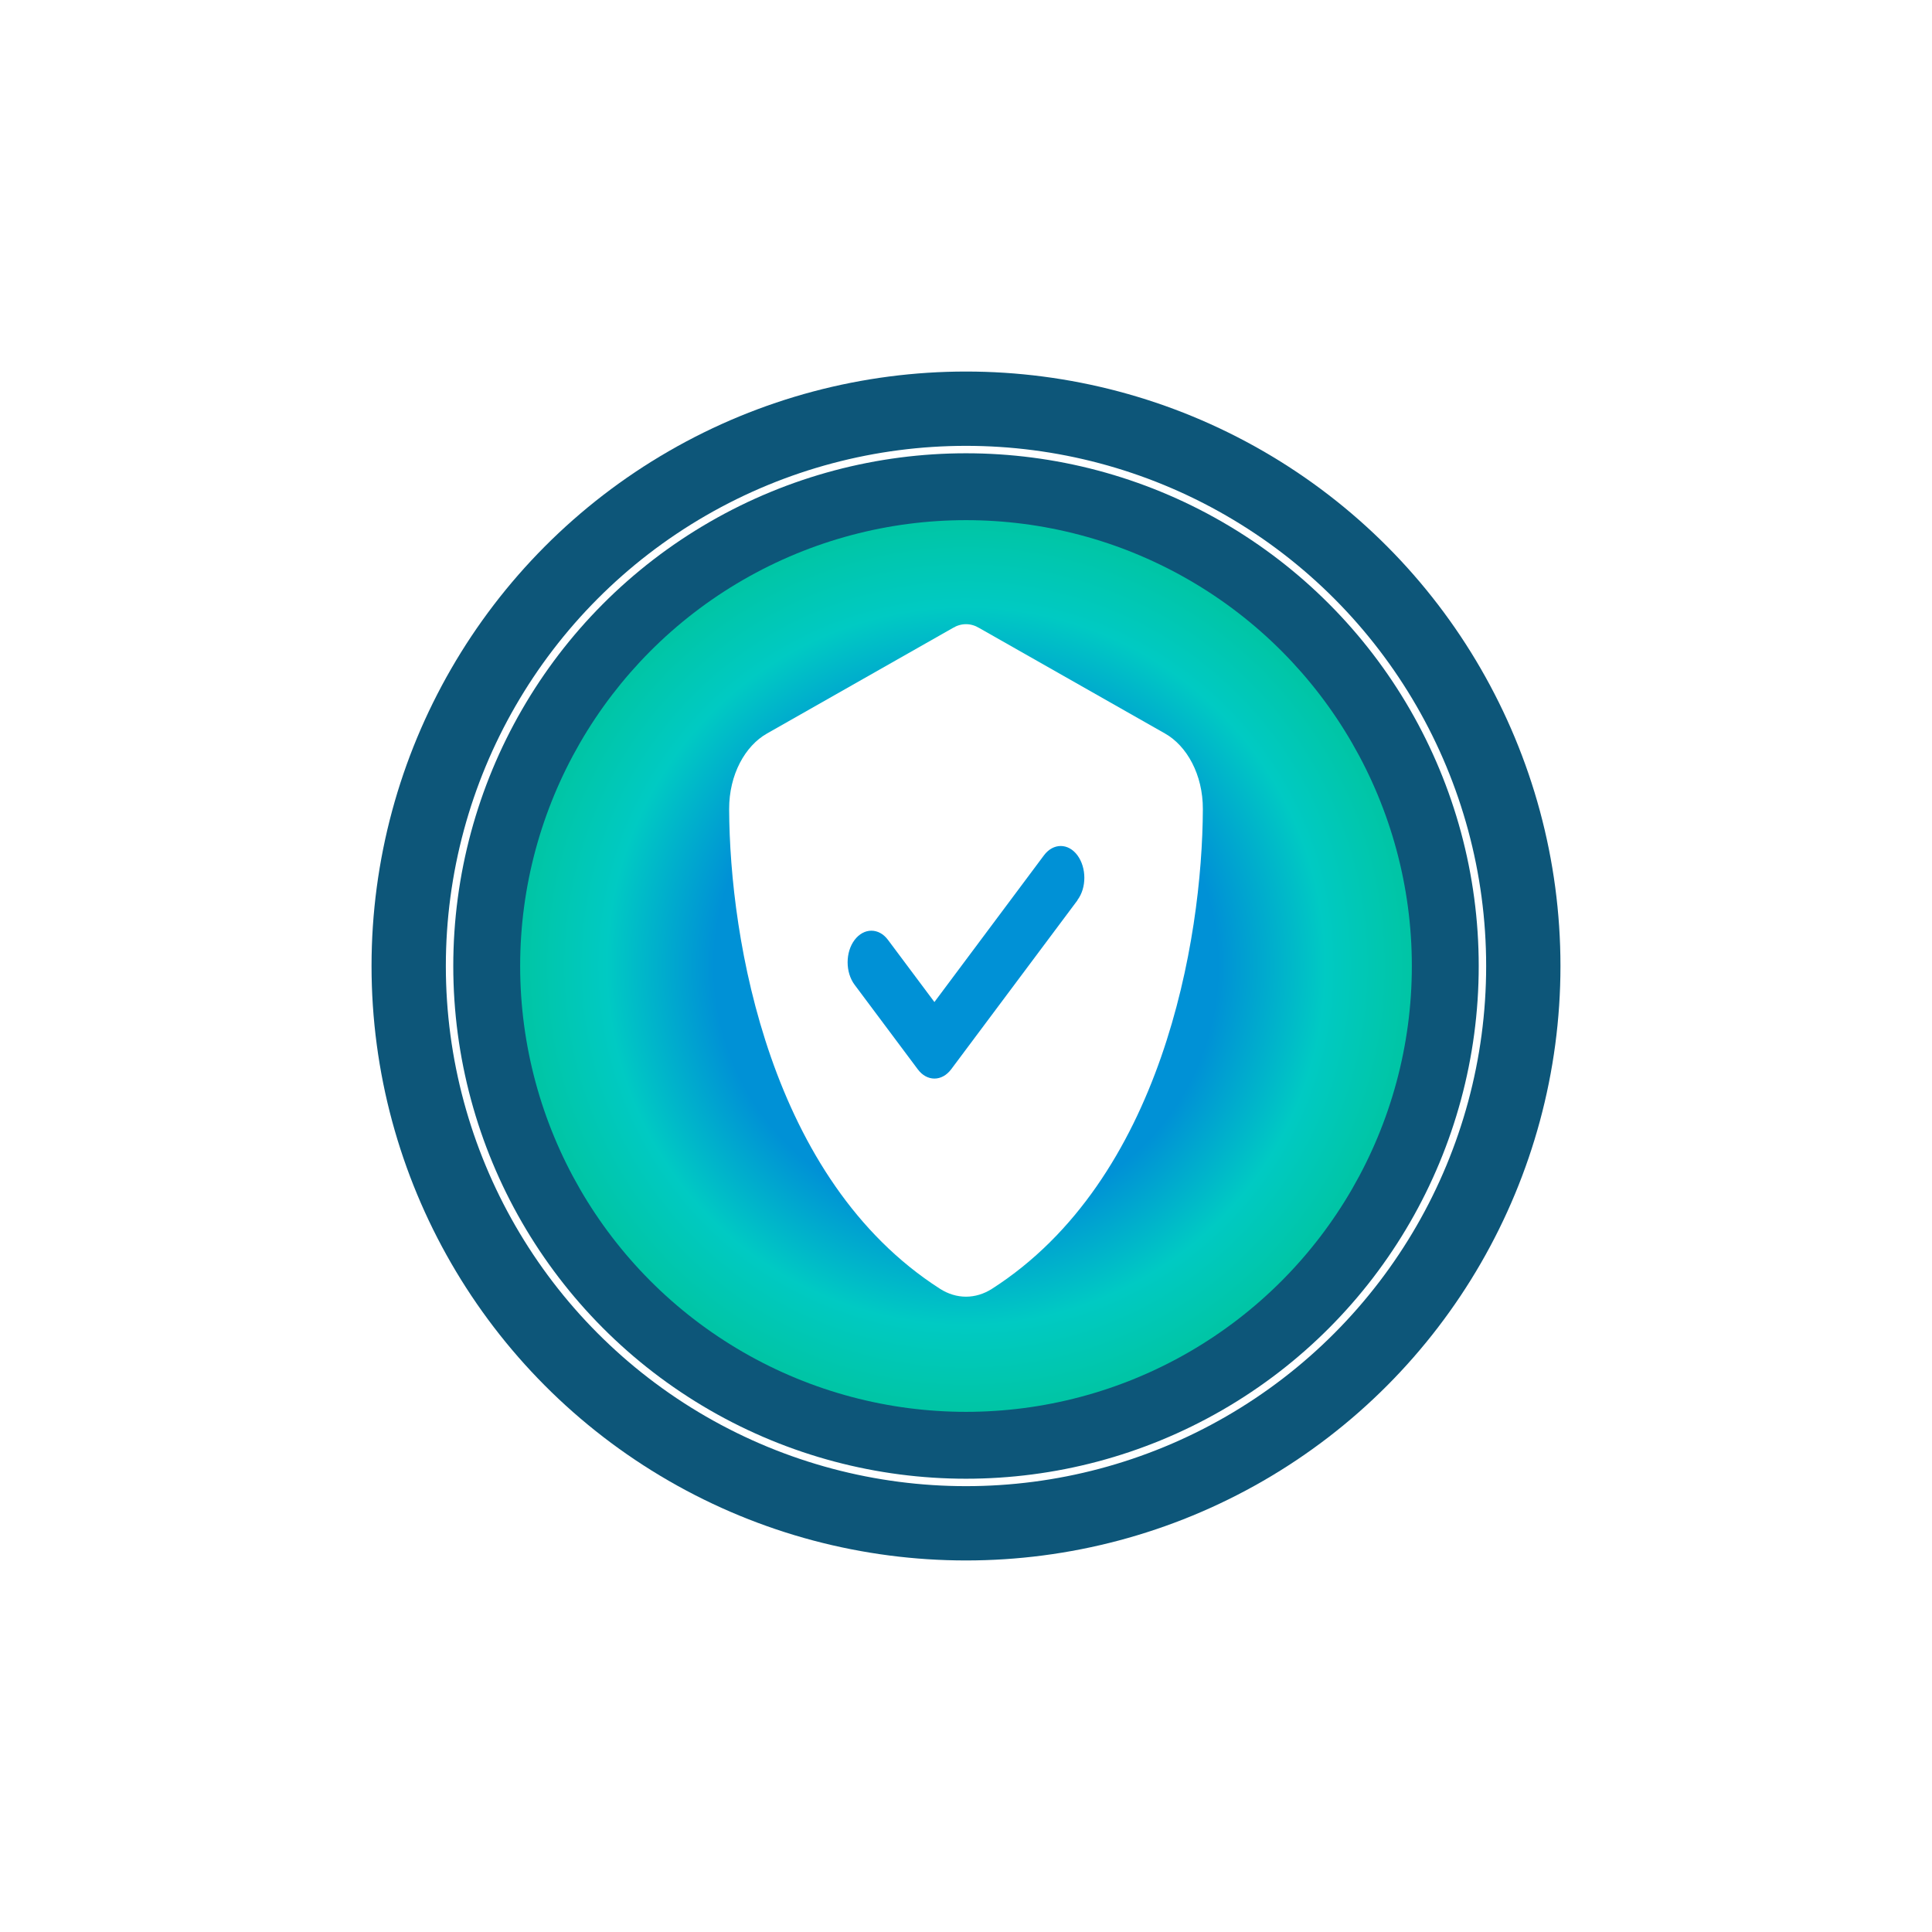
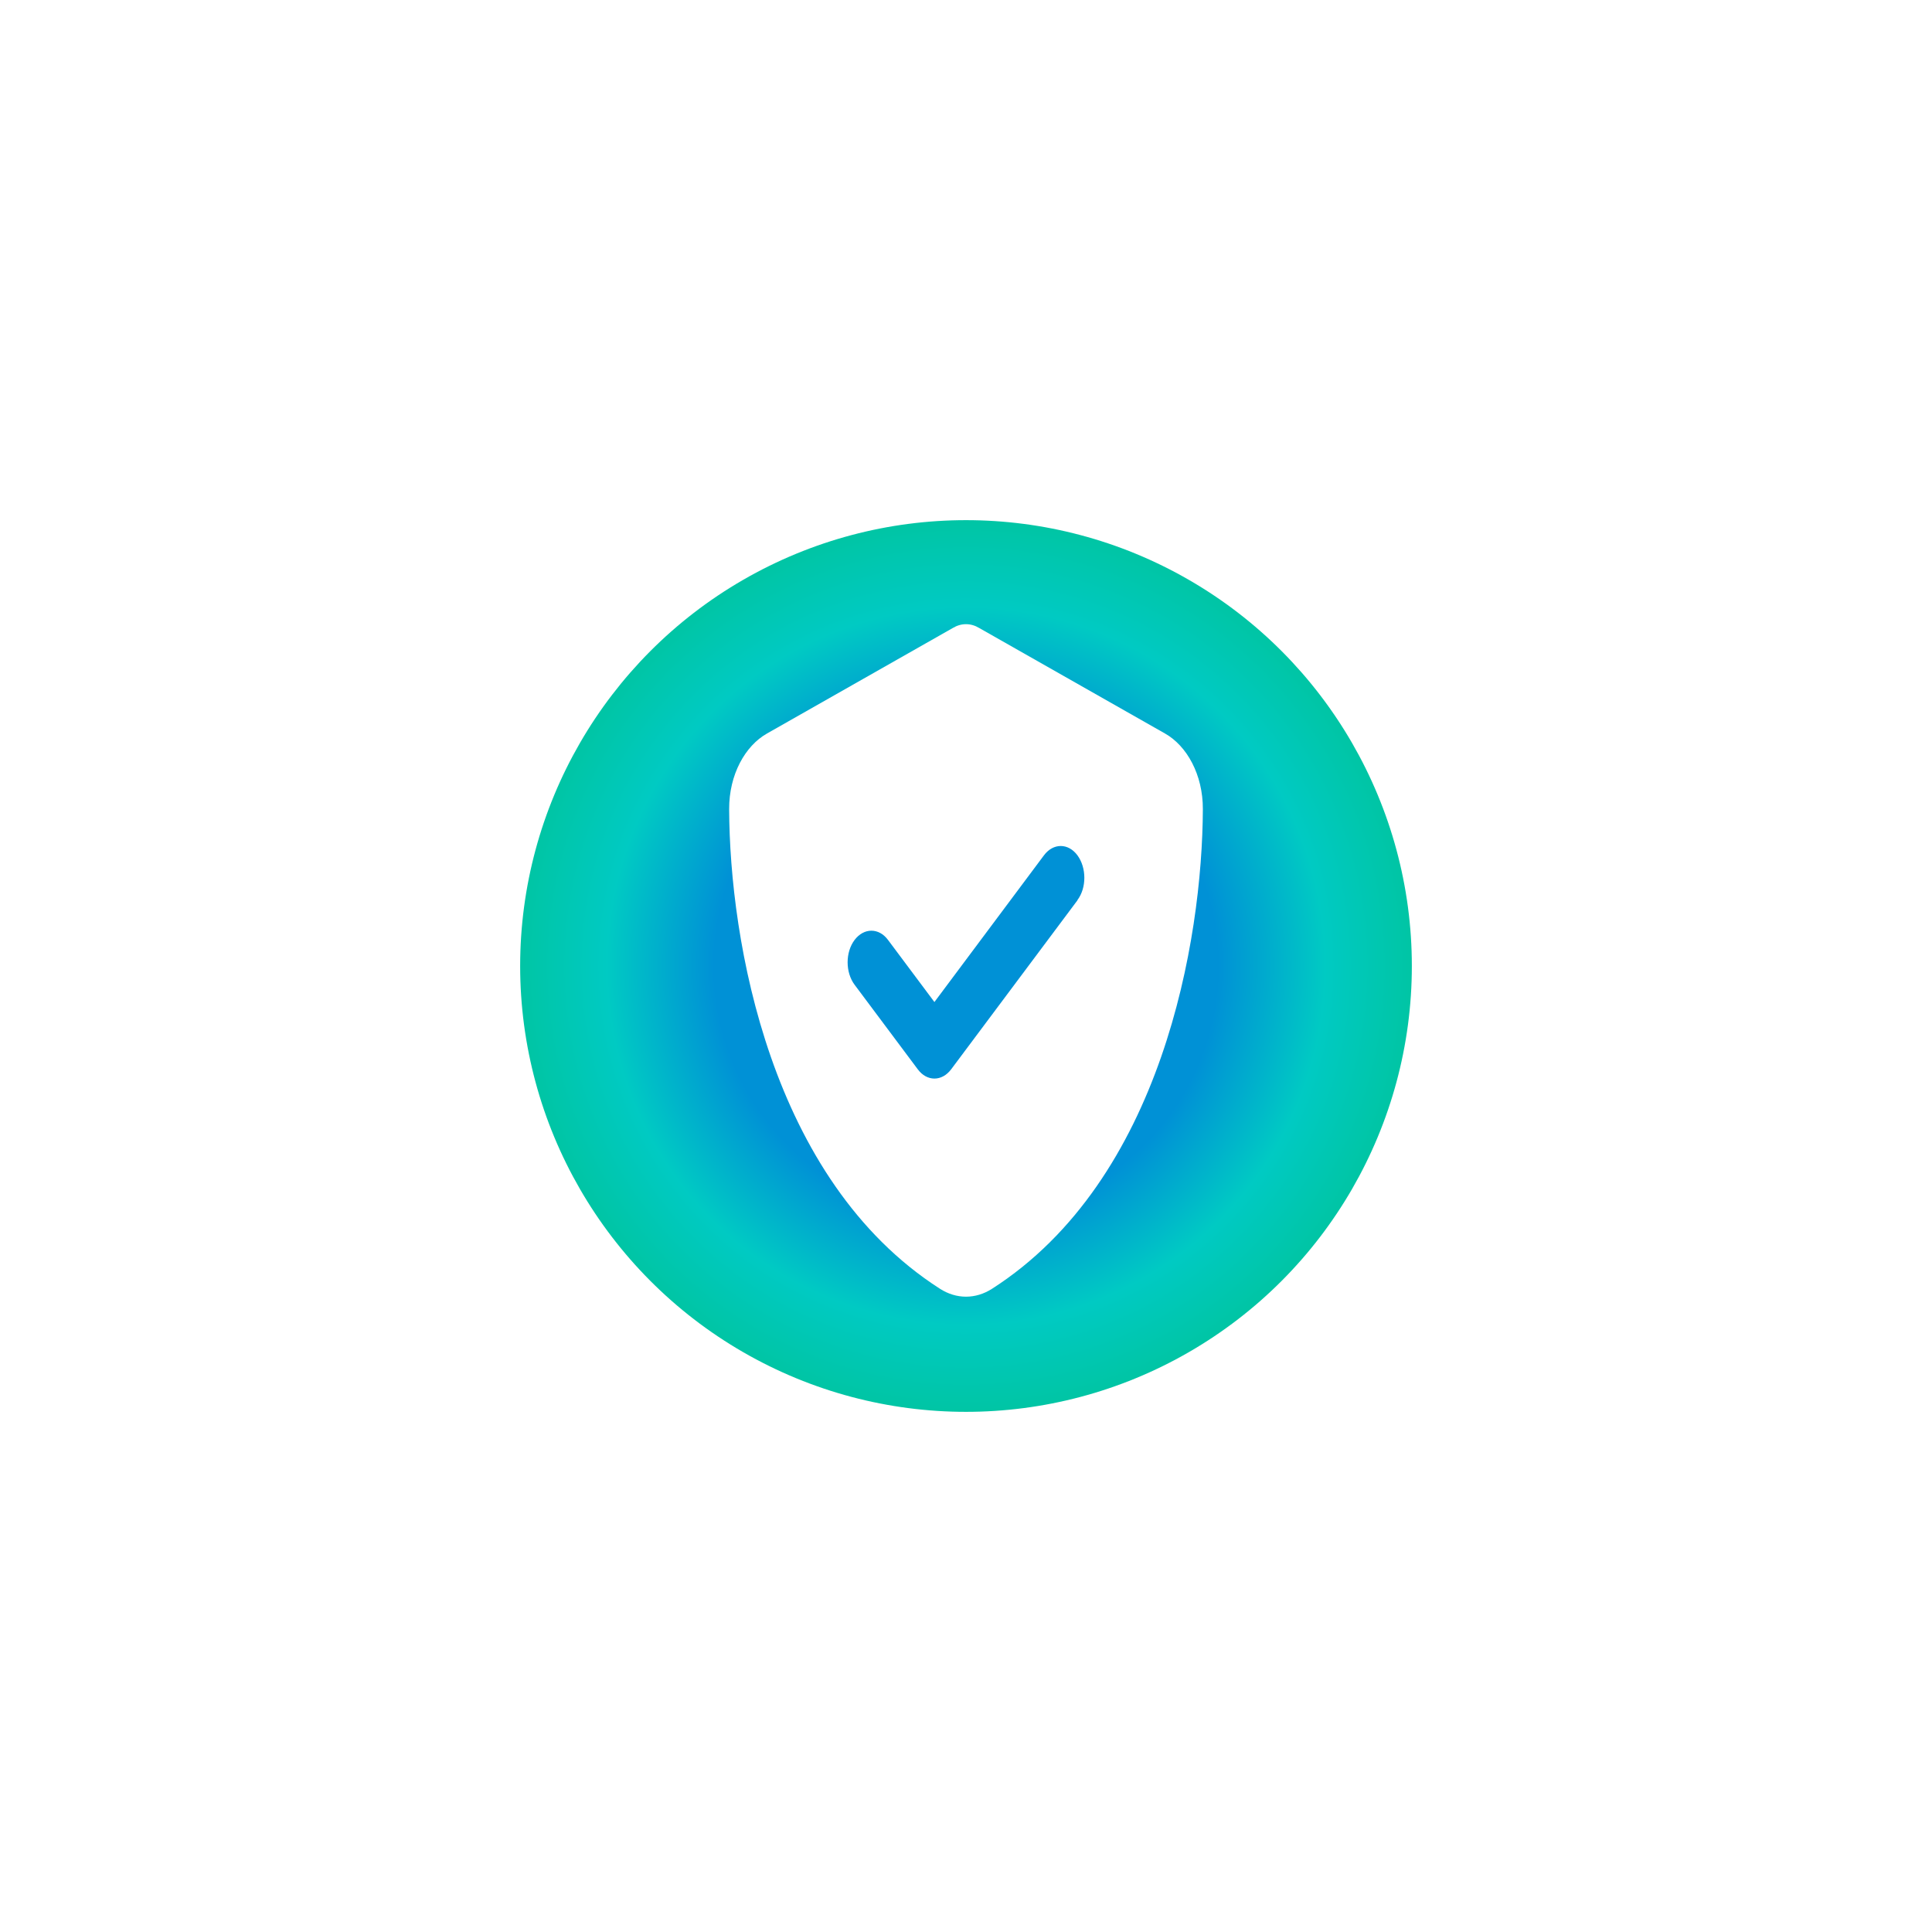
<svg xmlns="http://www.w3.org/2000/svg" fill="none" viewBox="0 0 260 260" height="260" width="260">
  <g filter="url(#filter0_f_393_4)">
-     <circle fill="#0D5679" r="80" cy="130" cx="130" />
-   </g>
+     </g>
  <circle stroke="white" r="69.5" cy="130" cx="130" />
  <circle fill="url(#paint0_radial_393_4)" r="60" cy="130" cx="130" />
-   <path fill="white" d="M131.78 84.515C131.222 84.178 130.624 84 130 84C129.376 84 128.778 84.178 128.22 84.515L103.212 98.716C100.29 100.369 98.112 104.226 98.125 108.883C98.191 126.514 103.61 158.773 126.494 173.436C128.712 174.858 131.288 174.858 133.506 173.436C156.39 158.773 161.809 126.514 161.875 108.883C161.888 104.226 159.71 100.369 156.788 98.716L131.78 84.515ZM145.008 121.146L128.008 143.896C126.759 145.567 124.741 145.567 123.505 143.896L115.005 132.521C113.757 130.851 113.757 128.149 115.005 126.496C116.254 124.843 118.273 124.826 119.508 126.496L125.75 134.85L140.492 115.104C141.741 113.433 143.759 113.433 144.995 115.104C146.23 116.774 146.243 119.476 144.995 121.129L145.008 121.146Z" />
+   <path fill="white" d="M131.78 84.515C131.222 84.178 130.624 84 130 84C129.376 84 128.778 84.178 128.22 84.515L103.212 98.716C100.29 100.369 98.112 104.226 98.125 108.883C98.191 126.514 103.61 158.773 126.494 173.436C128.712 174.858 131.288 174.858 133.506 173.436C156.39 158.773 161.809 126.514 161.875 108.883C161.888 104.226 159.71 100.369 156.788 98.716L131.78 84.515ZM145.008 121.146L128.008 143.896C126.759 145.567 124.741 145.567 123.505 143.896L115.005 132.521C113.757 130.851 113.757 128.149 115.005 126.496C116.254 124.843 118.273 124.826 119.508 126.496L125.75 134.85L140.492 115.104C141.741 113.433 143.759 113.433 144.995 115.104C146.23 116.774 146.243 119.476 144.995 121.129L145.008 121.146" />
  <defs>
    <filter color-interpolation-filters="sRGB" filterUnits="userSpaceOnUse" height="260" width="260" y="0" x="0" id="filter0_f_393_4">
      <feFlood result="BackgroundImageFix" flood-opacity="0" />
      <feBlend result="shape" in2="BackgroundImageFix" in="SourceGraphic" mode="normal" />
      <feGaussianBlur result="effect1_foregroundBlur_393_4" stdDeviation="25" />
    </filter>
    <radialGradient gradientTransform="translate(130 130) rotate(90) scale(60)" gradientUnits="userSpaceOnUse" r="1" cy="0" cx="0" id="paint0_radial_393_4">
      <stop stop-color="#0091D6" offset="0.567" />
      <stop stop-color="#00CAC3" offset="0.808" />
      <stop stop-color="#00C5A5" offset="1" />
    </radialGradient>
  </defs>
</svg>